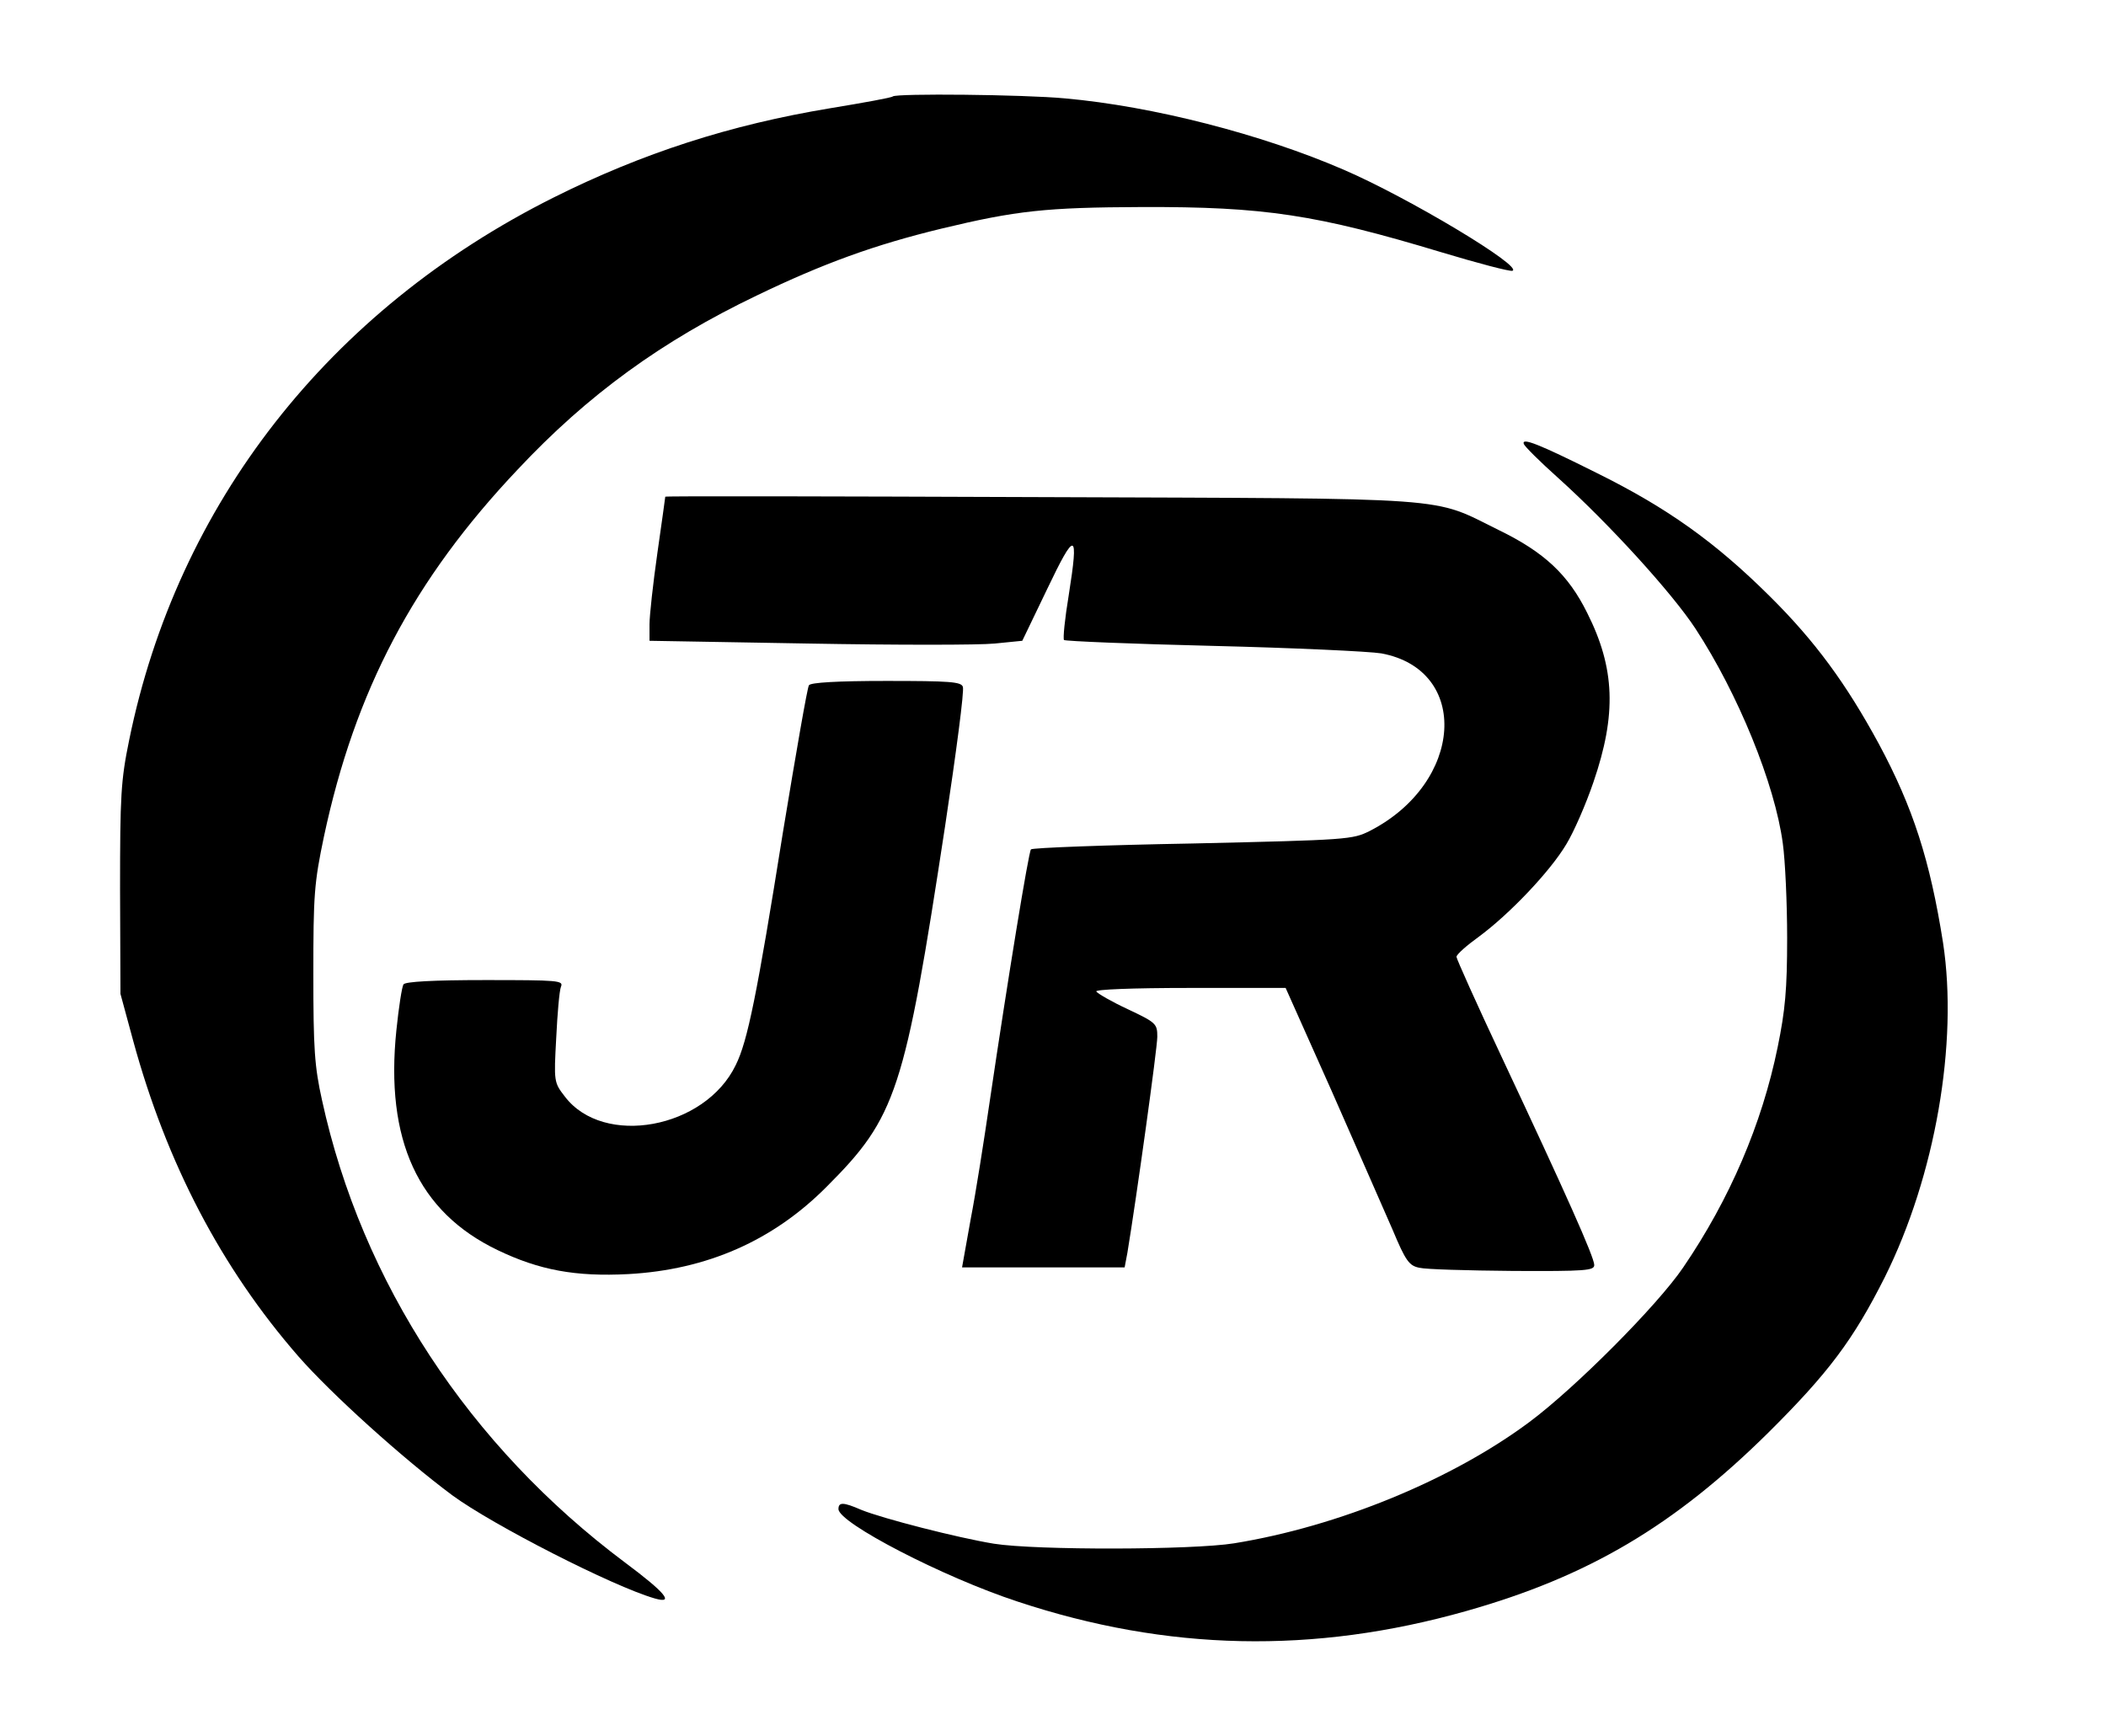
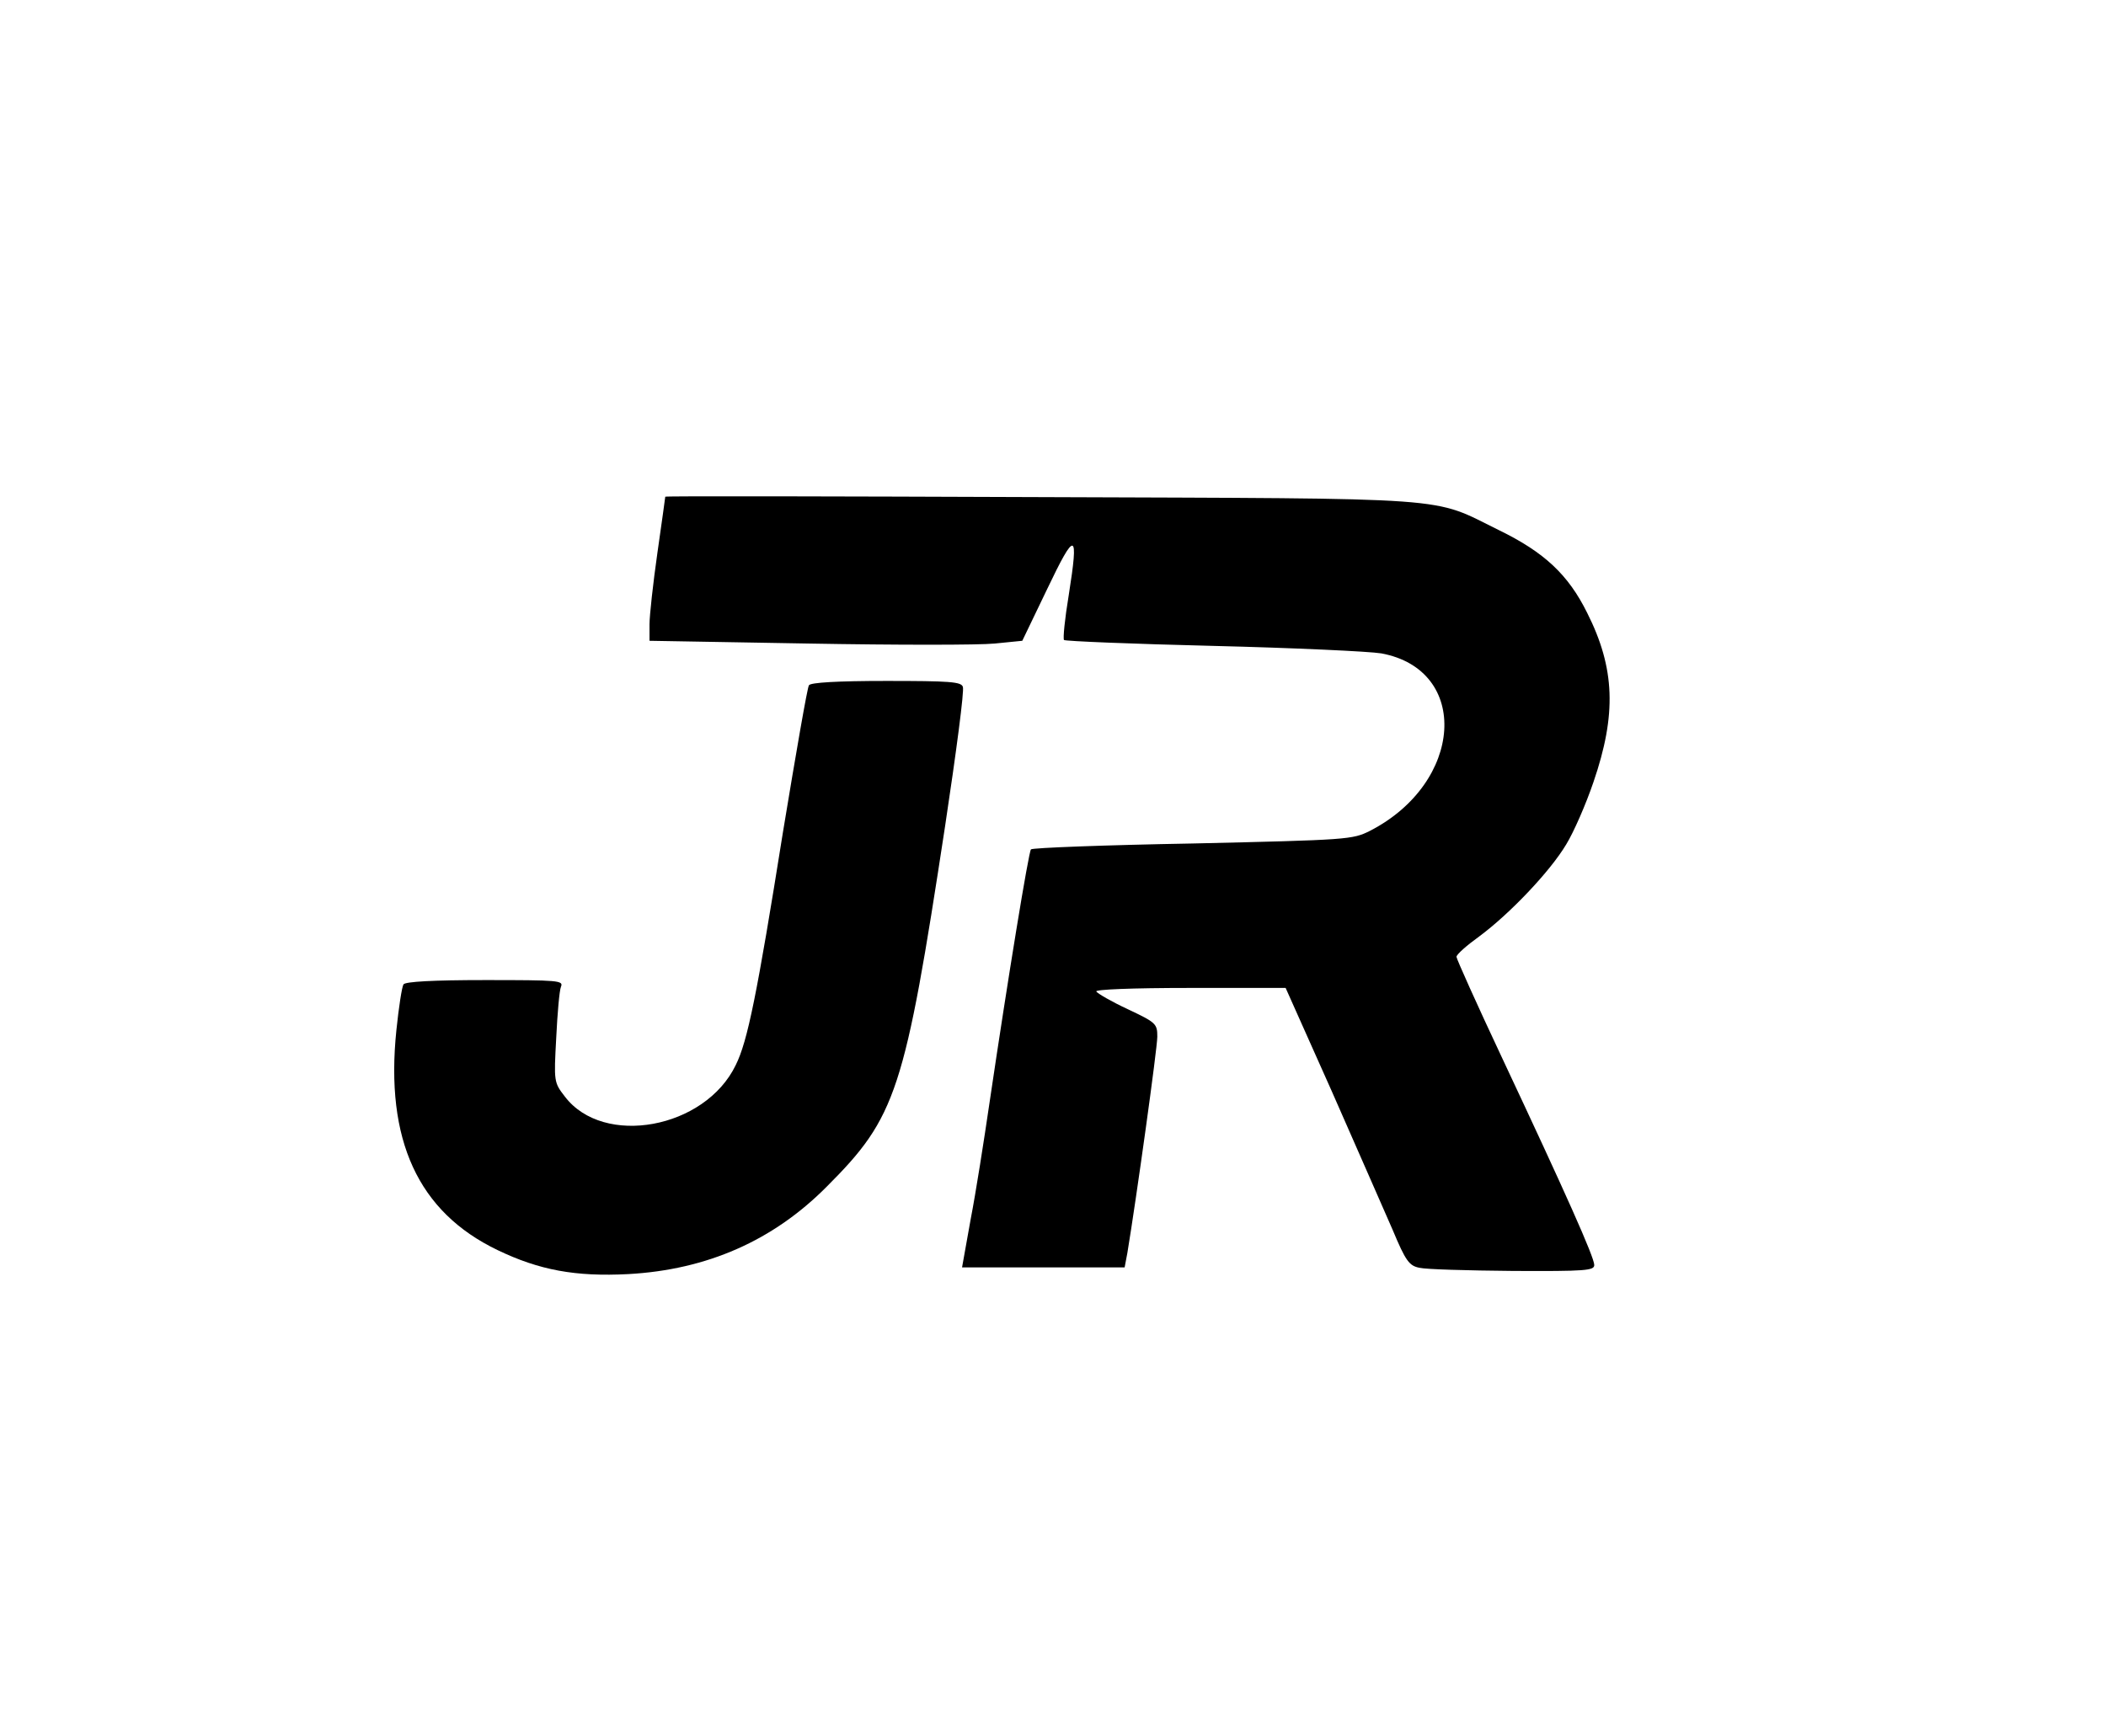
<svg xmlns="http://www.w3.org/2000/svg" version="1.0" width="535" height="441" viewBox="0 0 535 441" preserveAspectRatio="xMidYMid meet">
  <g transform="translate(0,441) scale(0.1,-0.1)" fill="#000000" stroke="none">
-     <path d="M2268 4165 c-2 -3 -74 -16 -159 -30 -254 -42 -477 -114 -703 -227 -571 -286 -956 -779 -1078 -1379 -21 -102 -23 -141 -23 -379 l1 -265 32 -118 c85 -312 224 -578 420 -803 84 -96 266 -260 391 -353 102 -75 407 -231 514 -262 52 -15 27 15 -75 91 -396 296 -669 712 -770 1175 -19 86 -22 130 -22 320 0 201 2 231 27 350 79 370 227 652 492 932 178 190 367 327 607 442 170 82 300 129 469 170 191 46 266 54 509 55 312 1 444 -19 762 -115 93 -28 173 -49 180 -47 29 10 -264 186 -429 257 -208 90 -484 161 -707 181 -106 10 -429 13 -438 5z" />
-     <path d="M3871 3282 c2 -6 41 -45 87 -86 130 -117 290 -293 349 -383 108 -165 202 -395 222 -546 6 -43 11 -151 11 -240 0 -131 -5 -184 -24 -277 -40 -196 -122 -387 -240 -560 -65 -96 -274 -306 -391 -393 -196 -146 -484 -265 -750 -308 -105 -17 -503 -18 -610 -1 -92 15 -283 64 -337 86 -46 20 -58 20 -58 2 0 -35 266 -173 455 -235 380 -126 752 -134 1140 -24 311 88 528 217 767 453 153 152 216 236 296 395 128 257 187 595 148 850 -33 209 -76 343 -163 505 -83 153 -162 261 -277 375 -139 138 -261 225 -441 314 -148 74 -190 90 -184 73z" />
    <path d="M1690 3148 c0 -2 -9 -66 -20 -143 -11 -77 -20 -159 -20 -181 l0 -42 403 -7 c222 -4 435 -4 474 0 l70 7 63 131 c72 151 81 149 55 -15 -10 -60 -15 -111 -12 -114 3 -3 173 -10 379 -15 205 -5 397 -14 427 -19 227 -42 209 -329 -29 -451 -44 -22 -55 -23 -450 -32 -223 -4 -408 -11 -411 -15 -6 -7 -58 -324 -105 -642 -14 -96 -35 -230 -48 -297 l-22 -123 207 0 206 0 7 37 c23 139 76 520 76 549 0 33 -3 36 -75 70 -41 19 -77 40 -80 45 -4 5 90 9 238 9 l243 0 117 -262 c64 -145 133 -303 155 -353 33 -79 42 -91 68 -96 16 -4 122 -7 237 -8 186 -1 207 1 207 15 0 20 -72 181 -234 526 -64 136 -116 252 -116 257 0 6 26 29 58 52 77 57 180 165 221 234 19 31 50 102 69 158 59 172 55 289 -16 430 -48 97 -109 154 -224 210 -175 86 -93 80 -1165 84 -524 2 -953 3 -953 1z" />
    <path d="M2055 2669 c-4 -5 -33 -173 -66 -373 -66 -414 -90 -532 -120 -592 -78 -162 -336 -209 -434 -80 -28 36 -28 38 -22 149 3 62 8 120 12 130 7 16 -6 17 -193 17 -132 0 -203 -4 -207 -11 -4 -6 -12 -58 -18 -116 -29 -279 55 -462 257 -559 106 -51 198 -68 332 -61 200 11 368 85 504 222 177 177 198 241 301 917 28 186 49 344 45 353 -4 13 -34 15 -195 15 -123 0 -192 -4 -196 -11z" />
  </g>
</svg>